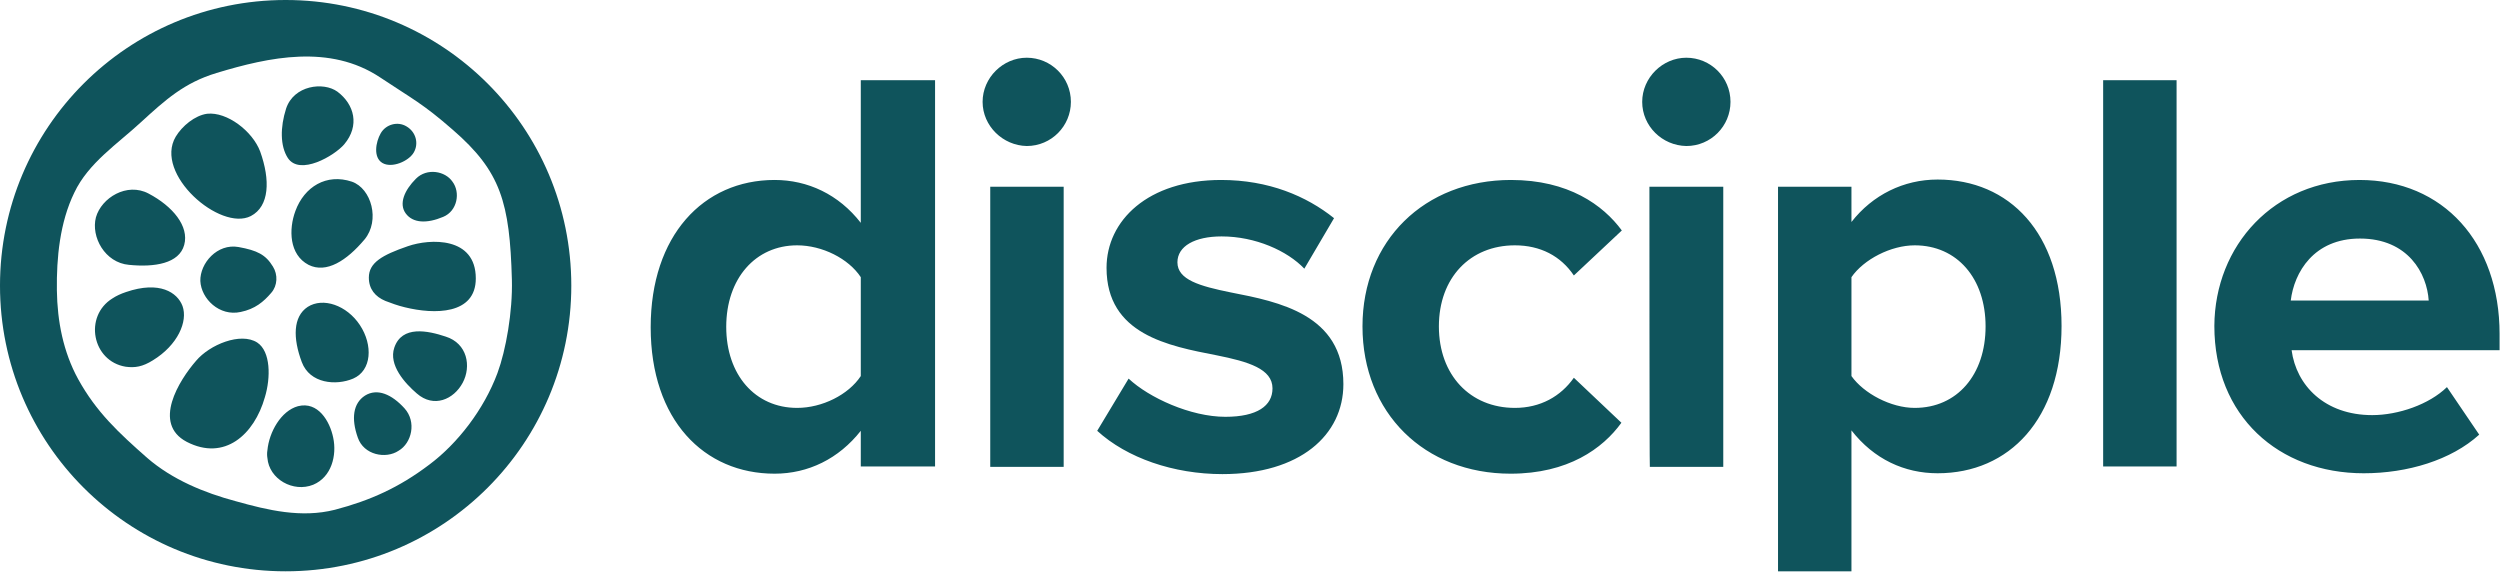
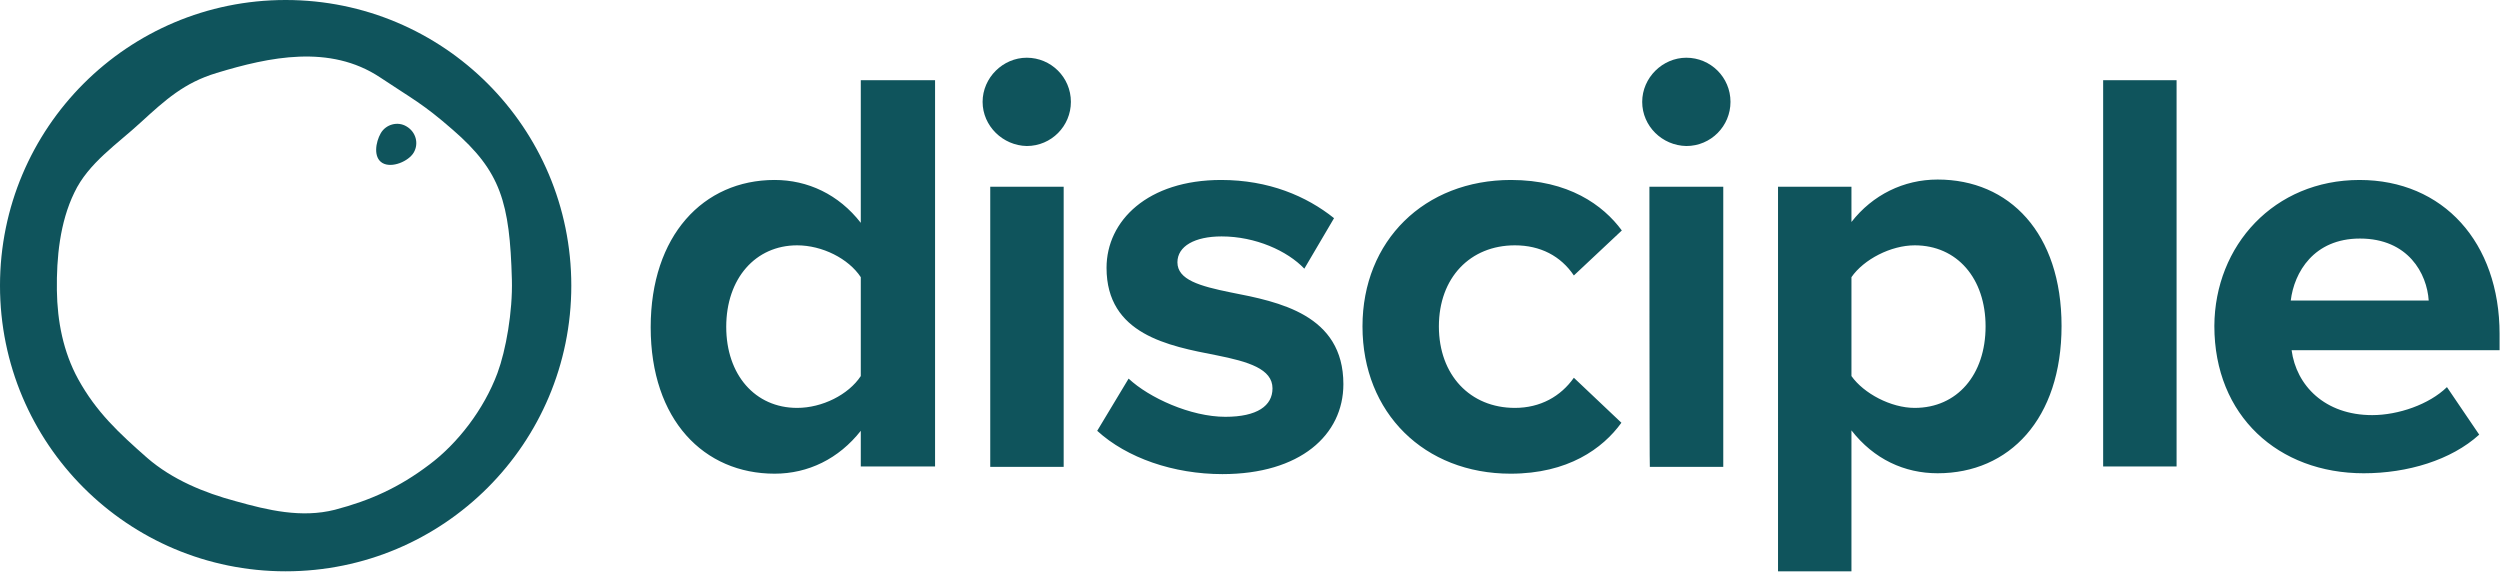
<svg xmlns="http://www.w3.org/2000/svg" style="width:100%;height:100%;" viewBox="0 0 589 135" preserveAspectRatio="none" width="589" height="135">
  <defs>
    <svg width="589" height="135" fill="none" id="svg-2072497535_3852">
      <g clip-path="url(#svg-2072497535_3852_a)" fill="#0F545C">
-         <path d="M81.1 34c-2.3 2.7-10.5 7.5-13.3 3.2-1.8-2.8-1.8-7.2-.4-11.6 1.8-5.5 8.8-6.4 12.1-4 4 3 5.3 8 1.6 12.4ZM35 45.6c5.7 3 9.6 7.7 8.4 12.1-1.2 4.4-7 5.3-13 4.7-5.7-.5-9-6.6-7.8-11.2 1.3-4.6 7.3-8.3 12.4-5.6Zm-5.3 23.2c7.9-2.7 12.1.1 13.3 3.3 1.3 3.6-1.1 9.2-7 12.8-2.4 1.5-4.2 1.8-6.4 1.5-7.9-1.3-9.9-11.9-3.1-16.1.9-.6 2-1.1 3.2-1.5ZM63 106.1c.4-4.3 3.2-9.3 7.2-10.4 4.7-1.2 7.5 3.5 8.3 7.4.9 4.2-.4 9.3-4.7 11.1-4.7 1.9-10.4-1.3-10.8-6.3-.1-.6-.1-1.2 0-1.8Zm21.3-3c-1.6-4.5-1.1-8.1 1.7-9.9 2.9-1.8 6.3-.3 9.3 3 2.9 3.2 1.7 8.2-1.4 10-3 2-8.2 1-9.6-3.1Zm13.9-10.4c-2.8-2.4-6.7-6.7-5.3-10.8 1.8-5.3 7.9-4 12.1-2.6 5.1 1.6 6.1 7 4 10.9-2.1 3.9-6.8 6-10.8 2.5Zm6.2-41.6c-3.8 1.6-7.1 1.5-8.8-.8-1.7-2.3-.3-5.5 2.4-8.2 2.6-2.6 6.9-1.8 8.6.7 1.9 2.5 1.2 6.9-2.2 8.3Zm-48.2 7.1c4.4.8 6.4 1.8 8.1 4.6 1.2 1.9 1.1 4.5-.4 6.2-1.8 2.1-3.8 3.8-7.2 4.5-5 1.1-9.3-3.1-9.5-7.3-.1-4.2 4-8.9 9-8Zm14.9 27.1c-2.1-5.6-2.1-10.7 1.4-13 3.6-2.3 9.2-.4 12.3 4.3 3.1 4.7 2.8 10.7-1.6 12.6-4 1.7-10.2 1.2-12.1-3.9Zm14.8-28.9c-4.2 5-9 8.1-13.2 6C68.1 60 68 54 69.6 49.7c2.1-5.7 7.3-8.9 13.3-6.9 4.6 1.6 6.7 9.1 3 13.6ZM61.3 35.7c2.4 6.7 2.2 12.9-2.2 15.2-7.2 3.7-22.9-9.9-17.7-18.7 1.5-2.5 4.5-5 7.4-5.4 4.7-.5 10.7 4.1 12.5 8.9ZM46.2 85c3.2-3.8 10.5-6.8 14.4-4.3 3.2 2.1 3.2 8.3 1.8 12.9-2.5 8.8-9.5 15.1-18.4 10.5-8.2-4.3-1.8-14.5 2.2-19.1Zm49.2-12.6c-1.7-.4-3.3-1-4.6-1.5-2.4-1-3.9-2.8-3.9-5.5 0-3.5 3.1-5.3 9.2-7.4 5.199-1.8 15.999-2.3 15.999 7.6 0 8.6-9.8 8.5-16.7 6.8Z" fill="#0F545C" />
        <path d="M67.3 0C30.1 0 0 30.1 0 67.3c0 37.2 30.1 67.3 67.3 67.3 37.2 0 67.3-30.1 67.3-67.3C134.6 30.1 104.5 0 67.3 0Zm33.8 109.5c-7 5.3-13.8 8.4-22.2 10.6-7.9 2-15.8.1-23.3-2-7.5-2-15-5.1-20.9-10.2-6.7-5.9-12-10.8-16.3-18.6-3.5-6.4-4.9-13.6-5-20.9-.1-7.7.7-16 4.1-23 3.3-7 10.2-11.5 15.7-16.6C39 23.5 43.4 19.5 51 17.2c12.5-3.8 26.7-6.8 38.5 1 7.8 5.2 10.1 6.2 17.2 12.4 11.3 9.8 13.4 17.1 13.9 35.3.2 7.5-1.4 16.6-3.4 22-3.2 8.6-9.4 16.6-16.1 21.6Z" fill="#0F545C" />
        <path d="M97.5 35.9c-1.2 2.1-5.2 3.8-7.4 2.5-2.2-1.3-1.6-4.9-.4-7 1.2-2.1 4-2.9 6.1-1.6 2.2 1.3 2.9 4 1.7 6.1Zm105.301 65.6c-5.2 6.6-12.4 10.1-20.3 10.1-16.6 0-29.2-12.6-29.2-34.5 0-21.6 12.4-34.7 29.2-34.7 7.8 0 15.1 3.4 20.3 10.1V18.9h17.5v91h-17.5v-8.4Zm0-36.2c-2.9-4.4-9.1-7.5-15-7.5-9.8 0-16.7 7.8-16.7 19.2 0 11.3 6.8 19.1 16.7 19.1 5.9 0 12.1-3.1 15-7.5V65.3Zm28.7-41.3c0-5.7 4.8-10.4 10.4-10.4 5.7 0 10.4 4.6 10.4 10.4 0 5.7-4.6 10.4-10.4 10.4-5.6-.1-10.4-4.7-10.4-10.4Zm1.8 20h17.3v66h-17.3V44Zm32.6 45.2c4.8 4.5 14.6 9 22.8 9 7.5 0 11.1-2.6 11.1-6.7 0-4.6-5.7-6.3-13.2-7.8-11.3-2.2-25.9-4.9-25.9-20.6 0-11.1 9.7-20.7 27-20.7 11.2 0 20.1 3.8 26.6 9l-7 11.9c-4-4.2-11.5-7.6-19.5-7.6-6.3 0-10.4 2.3-10.4 6.1 0 4.1 5.2 5.6 12.6 7.1 11.3 2.2 26.5 5.2 26.5 21.6 0 12-10.2 21.2-28.5 21.2-11.5 0-22.5-3.8-29.5-10.2l7.4-12.3Zm90.1-46.8c13.5 0 21.7 5.9 26.1 11.9l-11.3 10.6c-3.1-4.6-7.9-7.1-13.9-7.1-10.5 0-17.9 7.6-17.9 19.1 0 11.5 7.4 19.2 17.9 19.2 6 0 10.8-2.7 13.9-7.1l11.2 10.6c-4.4 6.1-12.6 12-26.1 12-20.3 0-34.9-14.3-34.9-34.7 0-20.2 14.6-34.5 35-34.5Zm30.9-18.4c0-5.7 4.8-10.4 10.4-10.4 5.7 0 10.4 4.6 10.4 10.4 0 5.7-4.6 10.4-10.4 10.4-5.7-.1-10.4-4.7-10.4-10.4Zm1.7 20h17.4v66h-17.3c-.1 0-.1-66-.1-66Zm30.3 91.1V44h17.3v8.3c5-6.4 12.3-10 20.3-10 16.9 0 29.2 12.6 29.2 34.5s-12.3 34.7-29.2 34.7c-7.8 0-15-3.3-20.3-10.1V135h-17.3v.1Zm32.2-77.3c-5.6 0-12 3.3-14.9 7.5v23.3c2.9 4.1 9.3 7.5 14.9 7.5 10 0 16.7-7.8 16.7-19.2 0-11.3-6.7-19.1-16.7-19.1Zm44.4-38.9h17.3v91h-17.3v-91Zm60.4 23.5c19.7 0 33 14.7 33 36.3v3.8h-49c1.1 8.3 7.8 15.3 19 15.3 6.1 0 13.4-2.5 17.6-6.6l7.6 11.2c-6.6 6-16.9 9.1-27.2 9.1-20.1 0-35.2-13.5-35.2-34.7.1-19 14.1-34.4 34.2-34.4Zm-16.2 28.4h32.5c-.4-6.3-4.8-14.6-16.2-14.6-10.9 0-15.5 8-16.3 14.6Z" fill="#0F545C" />
      </g>
      <defs>
        <clipPath id="svg-2072497535_3852_a">
          <path fill="#fff" d="M0 0h588.9v134.6H0z" />
        </clipPath>
      </defs>
    </svg>
  </defs>
  <use href="#svg-2072497535_3852" />
</svg>